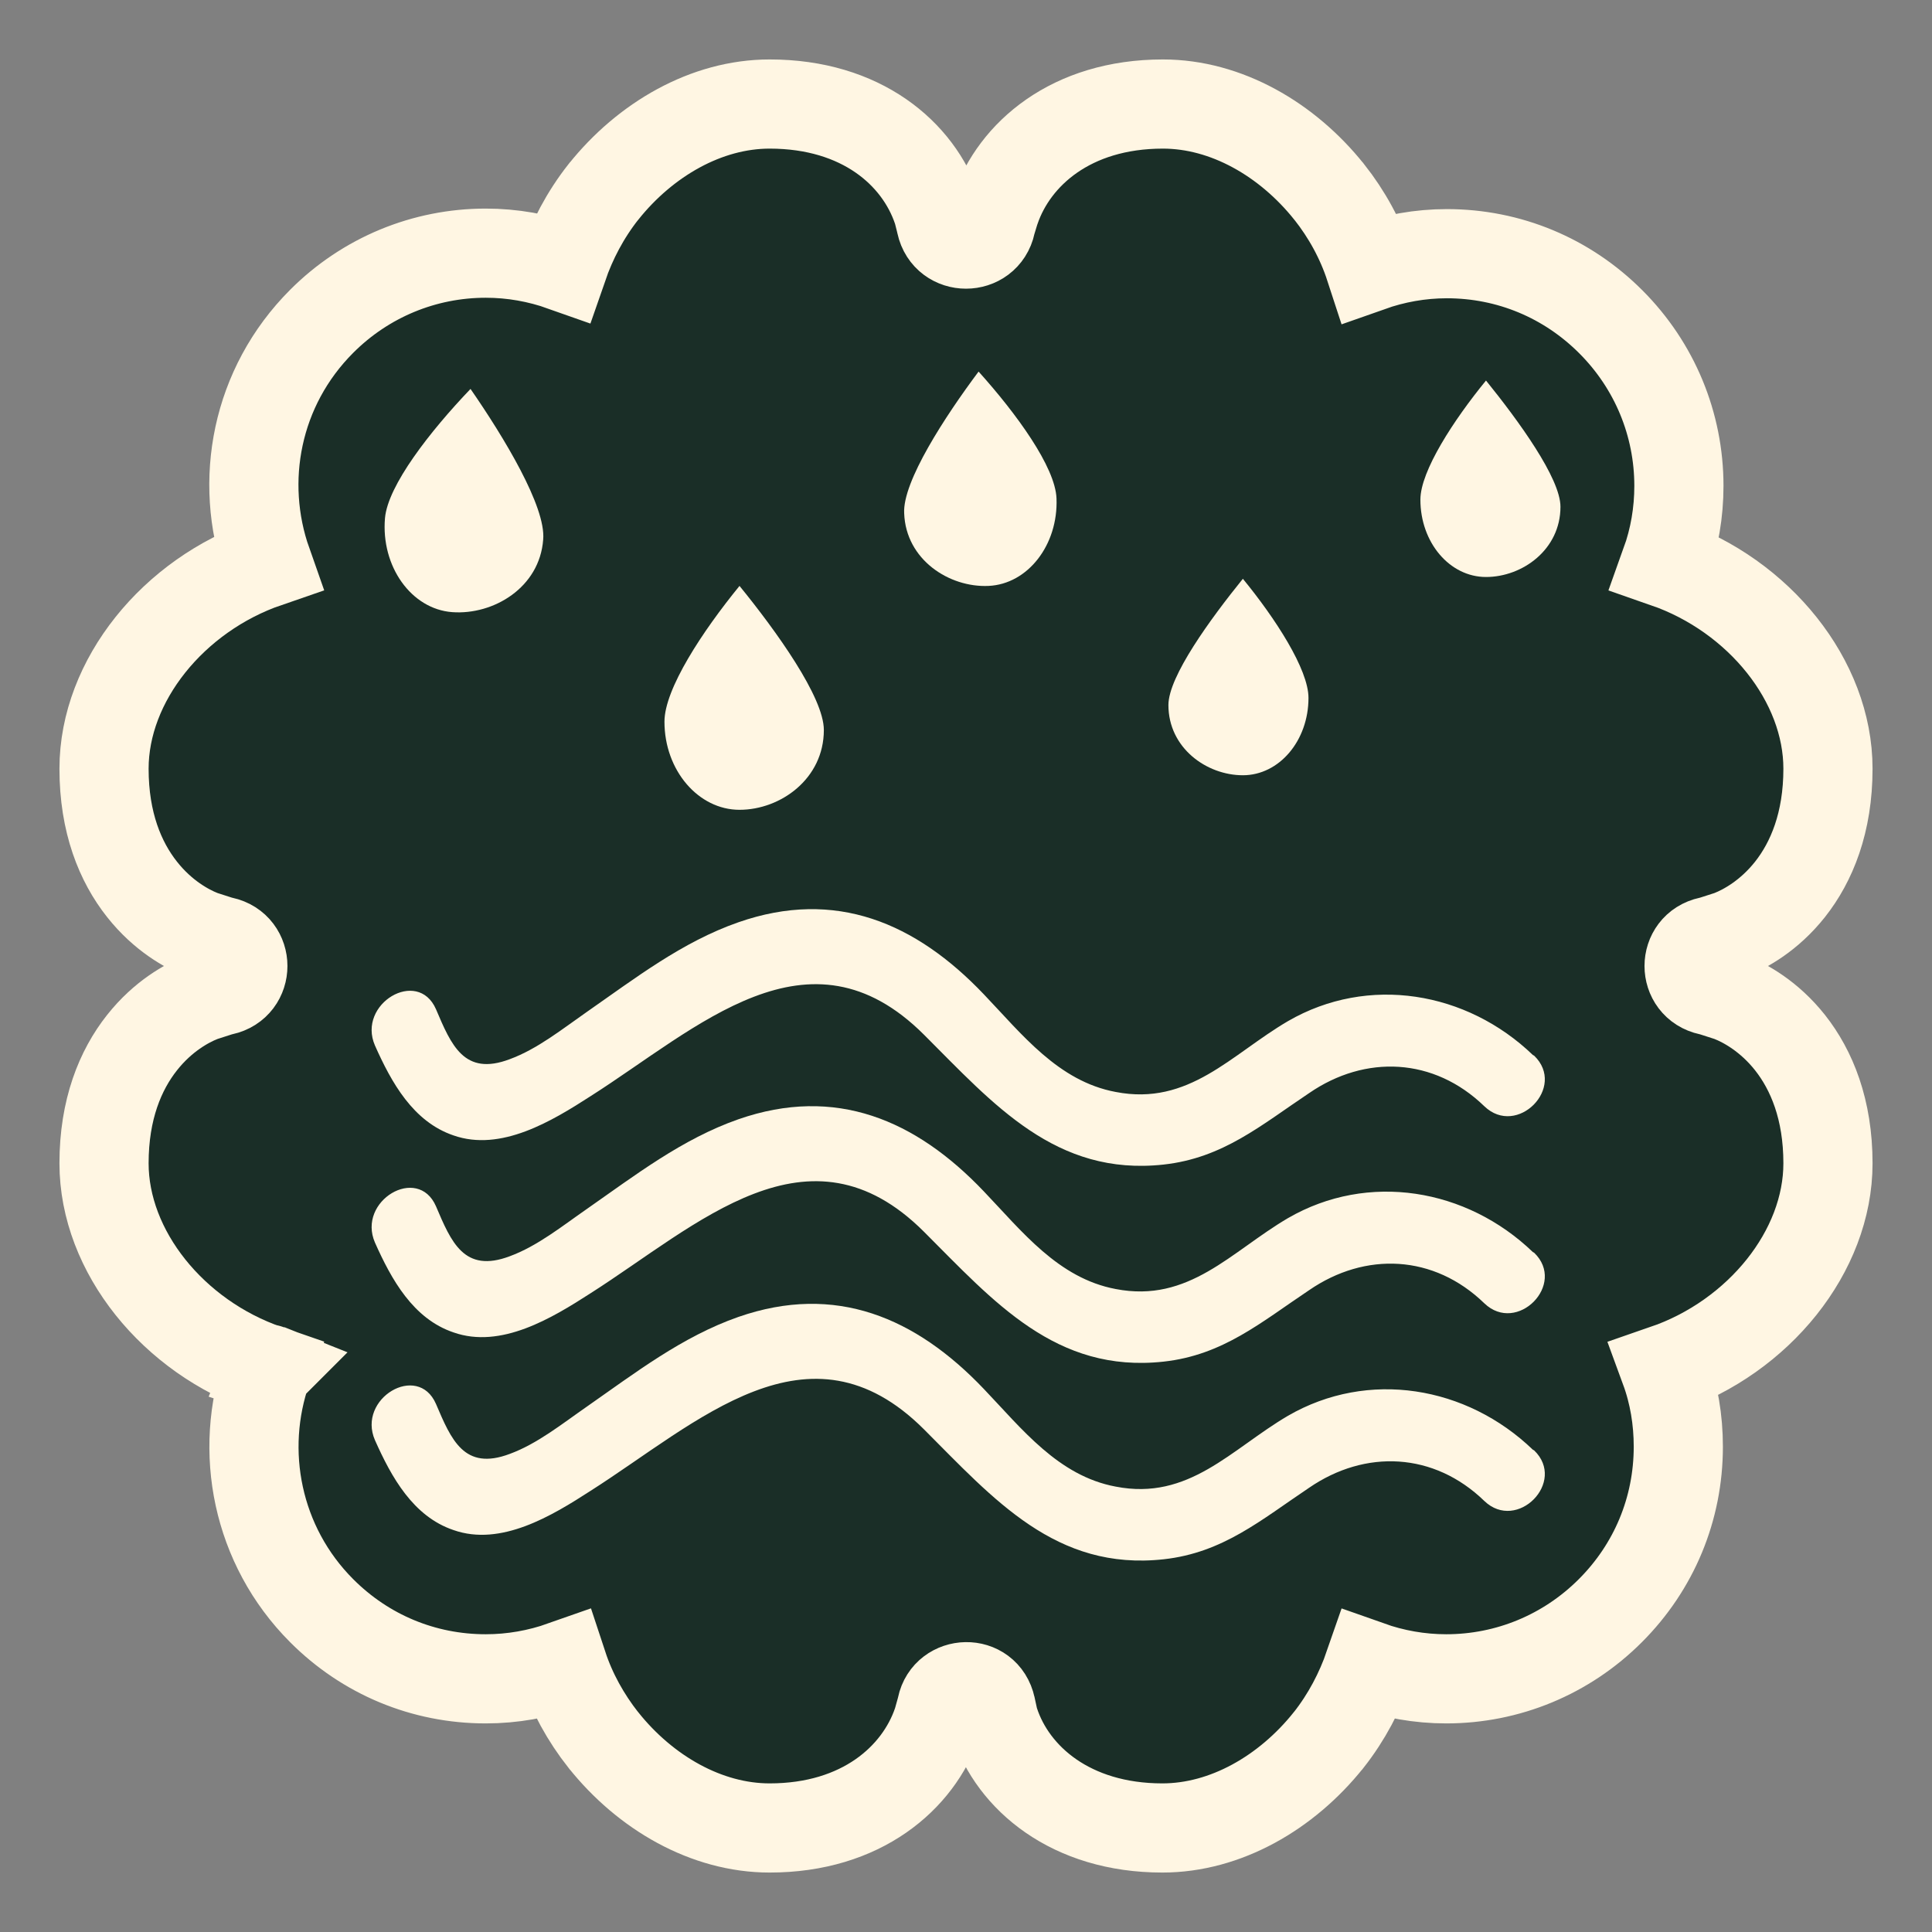
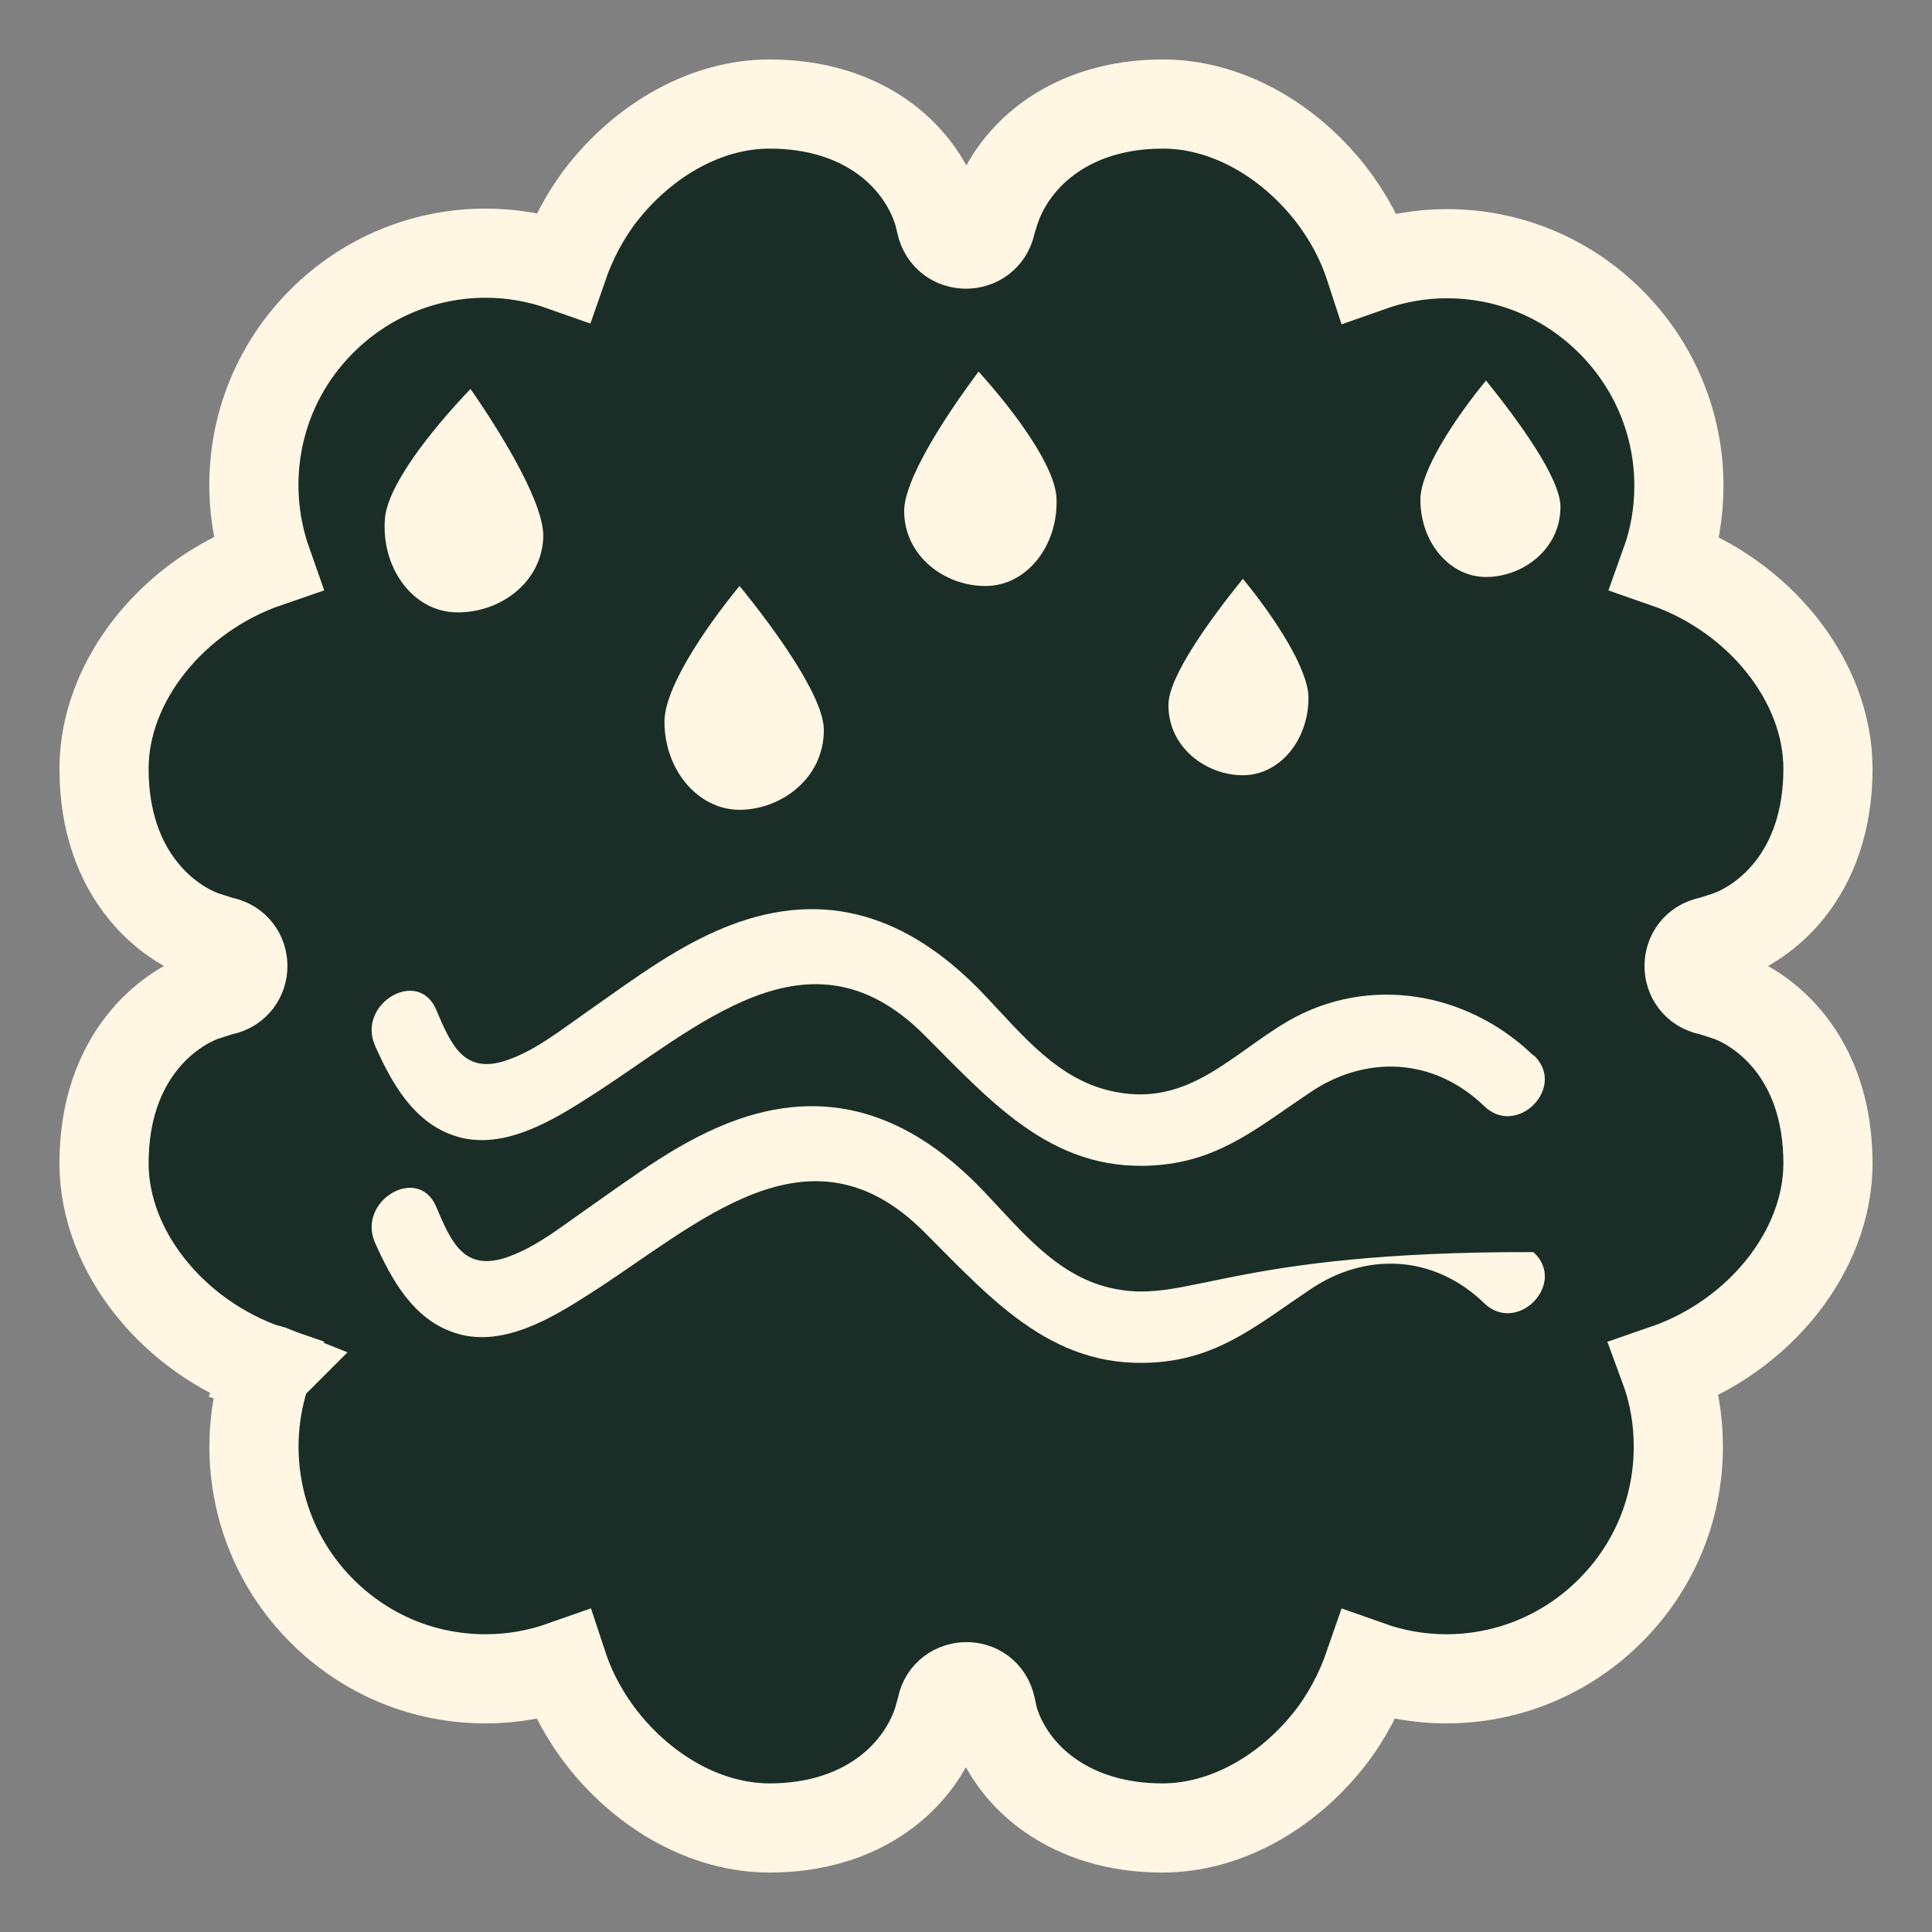
<svg xmlns="http://www.w3.org/2000/svg" fill="none" viewBox="0 0 26 26" height="26" width="26">
  <rect x="0" y="0" width="26" height="26" fill="#808080" stroke="none" />
  <path stroke-width="1.2" stroke="#FFF6E3" fill="#1A2E27" d="M3.605 18.422L3.599 18.419C3.601 18.412 3.601 18.408 3.601 18.408C3.601 18.408 3.601 18.408 3.601 18.409C3.601 18.41 3.602 18.413 3.603 18.417L3.608 18.419L3.605 18.422ZM3.605 18.422C3.606 18.422 3.606 18.423 3.607 18.424L3.605 18.429C3.614 18.432 3.616 18.434 3.613 18.432C3.611 18.43 3.609 18.428 3.607 18.424L3.605 18.422ZM17.881 23.416C18.124 23.107 18.302 22.766 18.424 22.413C18.754 22.53 19.103 22.593 19.463 22.593C20.291 22.593 21.08 22.267 21.67 21.677C22.26 21.088 22.586 20.306 22.586 19.469C22.586 19.109 22.528 18.757 22.406 18.425C23.667 17.99 24.6 16.842 24.6 15.655C24.6 14.93 24.381 14.401 24.09 14.032C23.805 13.672 23.479 13.499 23.303 13.428L23.282 13.419L23.26 13.412L23.061 13.348L23.033 13.339L23.004 13.333C22.64 13.255 22.64 12.745 23.004 12.667L23.033 12.661L23.061 12.652L23.26 12.588L23.282 12.581L23.303 12.572C23.479 12.501 23.805 12.328 24.09 11.968C24.381 11.599 24.6 11.07 24.6 10.345C24.6 9.161 23.672 8.015 22.415 7.578C22.535 7.244 22.594 6.894 22.594 6.539C22.594 5.71 22.268 4.921 21.678 4.331C21.089 3.741 20.308 3.414 19.471 3.414C19.111 3.414 18.762 3.478 18.434 3.594C18.313 3.223 18.125 2.883 17.889 2.584L17.889 2.584L17.886 2.581C17.323 1.876 16.502 1.4 15.65 1.4C14.412 1.4 13.65 2.076 13.396 2.816L13.393 2.824L13.39 2.832L13.351 2.96L13.342 2.985L13.337 3.012C13.258 3.376 12.742 3.376 12.663 3.012L12.661 3.003L12.659 2.993L12.627 2.866L12.621 2.842L12.613 2.819C12.358 2.065 11.592 1.4 10.357 1.4C9.506 1.4 8.685 1.876 8.122 2.581L8.122 2.581L8.119 2.584C7.876 2.893 7.698 3.234 7.576 3.587C7.246 3.47 6.897 3.407 6.537 3.407C5.709 3.407 4.92 3.733 4.33 4.323C3.445 5.208 3.209 6.477 3.596 7.574C2.334 8.008 1.4 9.157 1.4 10.345C1.4 11.07 1.619 11.599 1.911 11.968C2.195 12.328 2.521 12.501 2.697 12.572L2.718 12.581L2.74 12.588L2.939 12.652L2.967 12.661L2.996 12.667C3.359 12.745 3.359 13.255 2.996 13.333L2.967 13.339L2.939 13.348L2.74 13.412L2.718 13.419L2.697 13.428C2.521 13.499 2.195 13.672 1.911 14.032C1.619 14.401 1.4 14.93 1.4 15.655C1.4 16.843 2.334 17.992 3.596 18.426C3.208 19.525 3.454 20.801 4.33 21.677C4.919 22.267 5.7 22.593 6.537 22.593C6.897 22.593 7.246 22.53 7.575 22.414C7.695 22.778 7.883 23.116 8.119 23.416L8.119 23.416L8.122 23.419C8.685 24.124 9.506 24.6 10.357 24.6C11.596 24.6 12.358 23.924 12.612 23.184L12.618 23.167L12.623 23.149L12.663 23.006L12.668 22.987L12.672 22.968C12.744 22.621 13.256 22.596 13.337 22.972L13.338 22.976L13.369 23.119L13.376 23.148L13.385 23.176C13.632 23.928 14.41 24.6 15.643 24.6C16.494 24.6 17.315 24.124 17.878 23.419L17.881 23.416Z" />
-   <path fill="#FFF6E3" d="M20.629 19.51C19.738 18.652 18.413 18.428 17.333 19.053C16.568 19.502 16 20.199 15.014 20.006C14.242 19.862 13.753 19.229 13.24 18.692C12.325 17.731 11.245 17.267 9.936 17.723C9.179 17.988 8.548 18.476 7.893 18.933C7.57 19.157 7.231 19.43 6.86 19.566C6.245 19.798 6.072 19.373 5.867 18.893C5.622 18.332 4.802 18.821 5.046 19.381C5.267 19.878 5.559 20.407 6.103 20.591C6.742 20.816 7.428 20.399 7.949 20.062C9.384 19.149 10.882 17.683 12.436 19.237C13.374 20.175 14.21 21.144 15.661 20.984C16.458 20.896 16.97 20.455 17.617 20.022C18.374 19.502 19.297 19.542 19.975 20.199C20.416 20.623 21.087 19.942 20.645 19.518L20.629 19.51Z" />
-   <path fill="#FFF6E3" d="M20.629 16.85C19.738 15.993 18.413 15.768 17.333 16.393C16.568 16.842 16 17.539 15.014 17.347C14.242 17.202 13.753 16.57 13.24 16.033C12.325 15.071 11.245 14.607 9.936 15.063C9.179 15.328 8.548 15.816 7.893 16.273C7.57 16.497 7.231 16.77 6.86 16.906C6.245 17.138 6.072 16.714 5.867 16.233C5.622 15.672 4.802 16.161 5.046 16.722C5.267 17.218 5.559 17.747 6.103 17.931C6.742 18.156 7.428 17.739 7.949 17.403C9.384 16.489 10.882 15.023 12.436 16.578C13.374 17.515 14.21 18.484 15.661 18.324C16.458 18.236 16.97 17.795 17.617 17.363C18.374 16.842 19.297 16.882 19.975 17.539C20.416 17.963 21.087 17.282 20.645 16.858L20.629 16.85Z" />
+   <path fill="#FFF6E3" d="M20.629 16.85C16.568 16.842 16 17.539 15.014 17.347C14.242 17.202 13.753 16.57 13.24 16.033C12.325 15.071 11.245 14.607 9.936 15.063C9.179 15.328 8.548 15.816 7.893 16.273C7.57 16.497 7.231 16.77 6.86 16.906C6.245 17.138 6.072 16.714 5.867 16.233C5.622 15.672 4.802 16.161 5.046 16.722C5.267 17.218 5.559 17.747 6.103 17.931C6.742 18.156 7.428 17.739 7.949 17.403C9.384 16.489 10.882 15.023 12.436 16.578C13.374 17.515 14.21 18.484 15.661 18.324C16.458 18.236 16.97 17.795 17.617 17.363C18.374 16.842 19.297 16.882 19.975 17.539C20.416 17.963 21.087 17.282 20.645 16.858L20.629 16.85Z" />
  <path fill="#FFF6E3" d="M20.629 14.198C19.738 13.341 18.413 13.117 17.333 13.742C16.568 14.19 16 14.887 15.014 14.695C14.242 14.551 13.753 13.918 13.24 13.381C12.325 12.42 11.245 11.955 9.936 12.412C9.179 12.676 8.548 13.165 7.893 13.621C7.57 13.846 7.231 14.118 6.86 14.254C6.245 14.487 6.072 14.062 5.867 13.581C5.622 13.021 4.802 13.509 5.046 14.07C5.267 14.567 5.559 15.095 6.103 15.28C6.742 15.504 7.428 15.087 7.949 14.751C9.384 13.838 10.882 12.372 12.436 13.926C13.374 14.863 14.21 15.832 15.661 15.672C16.458 15.584 16.97 15.143 17.617 14.711C18.374 14.19 19.297 14.23 19.975 14.887C20.416 15.312 21.087 14.631 20.645 14.206L20.629 14.198Z" />
  <path fill="#FFF6E3" d="M9.952 7.885C10.448 8.494 11.087 9.383 11.087 9.824C11.087 10.481 10.504 10.898 9.952 10.898C9.4 10.898 8.942 10.369 8.942 9.712C8.942 9.271 9.455 8.494 9.952 7.885Z" />
  <path fill="#FFF6E3" d="M6.332 5.234C6.781 5.883 7.349 6.82 7.31 7.261C7.262 7.909 6.639 8.278 6.087 8.238C5.535 8.198 5.125 7.621 5.181 6.972C5.22 6.532 5.788 5.803 6.332 5.234Z" />
  <path fill="#FFF6E3" d="M13.169 5.001C12.72 5.602 12.144 6.483 12.168 6.908C12.191 7.533 12.775 7.909 13.303 7.885C13.832 7.861 14.242 7.333 14.218 6.708C14.202 6.283 13.674 5.562 13.177 5.009L13.169 5.001Z" />
  <path fill="#FFF6E3" d="M16.726 7.789C16.292 8.326 15.724 9.103 15.724 9.488C15.724 10.065 16.237 10.433 16.726 10.433C17.215 10.433 17.609 9.968 17.609 9.392C17.609 9.007 17.16 8.318 16.726 7.789Z" />
  <path fill="#FFF6E3" d="M19.998 5.121C20.432 5.658 21 6.435 21 6.82C21 7.397 20.487 7.765 19.998 7.765C19.509 7.765 19.115 7.301 19.115 6.724C19.115 6.339 19.565 5.65 19.998 5.121Z" />
</svg>